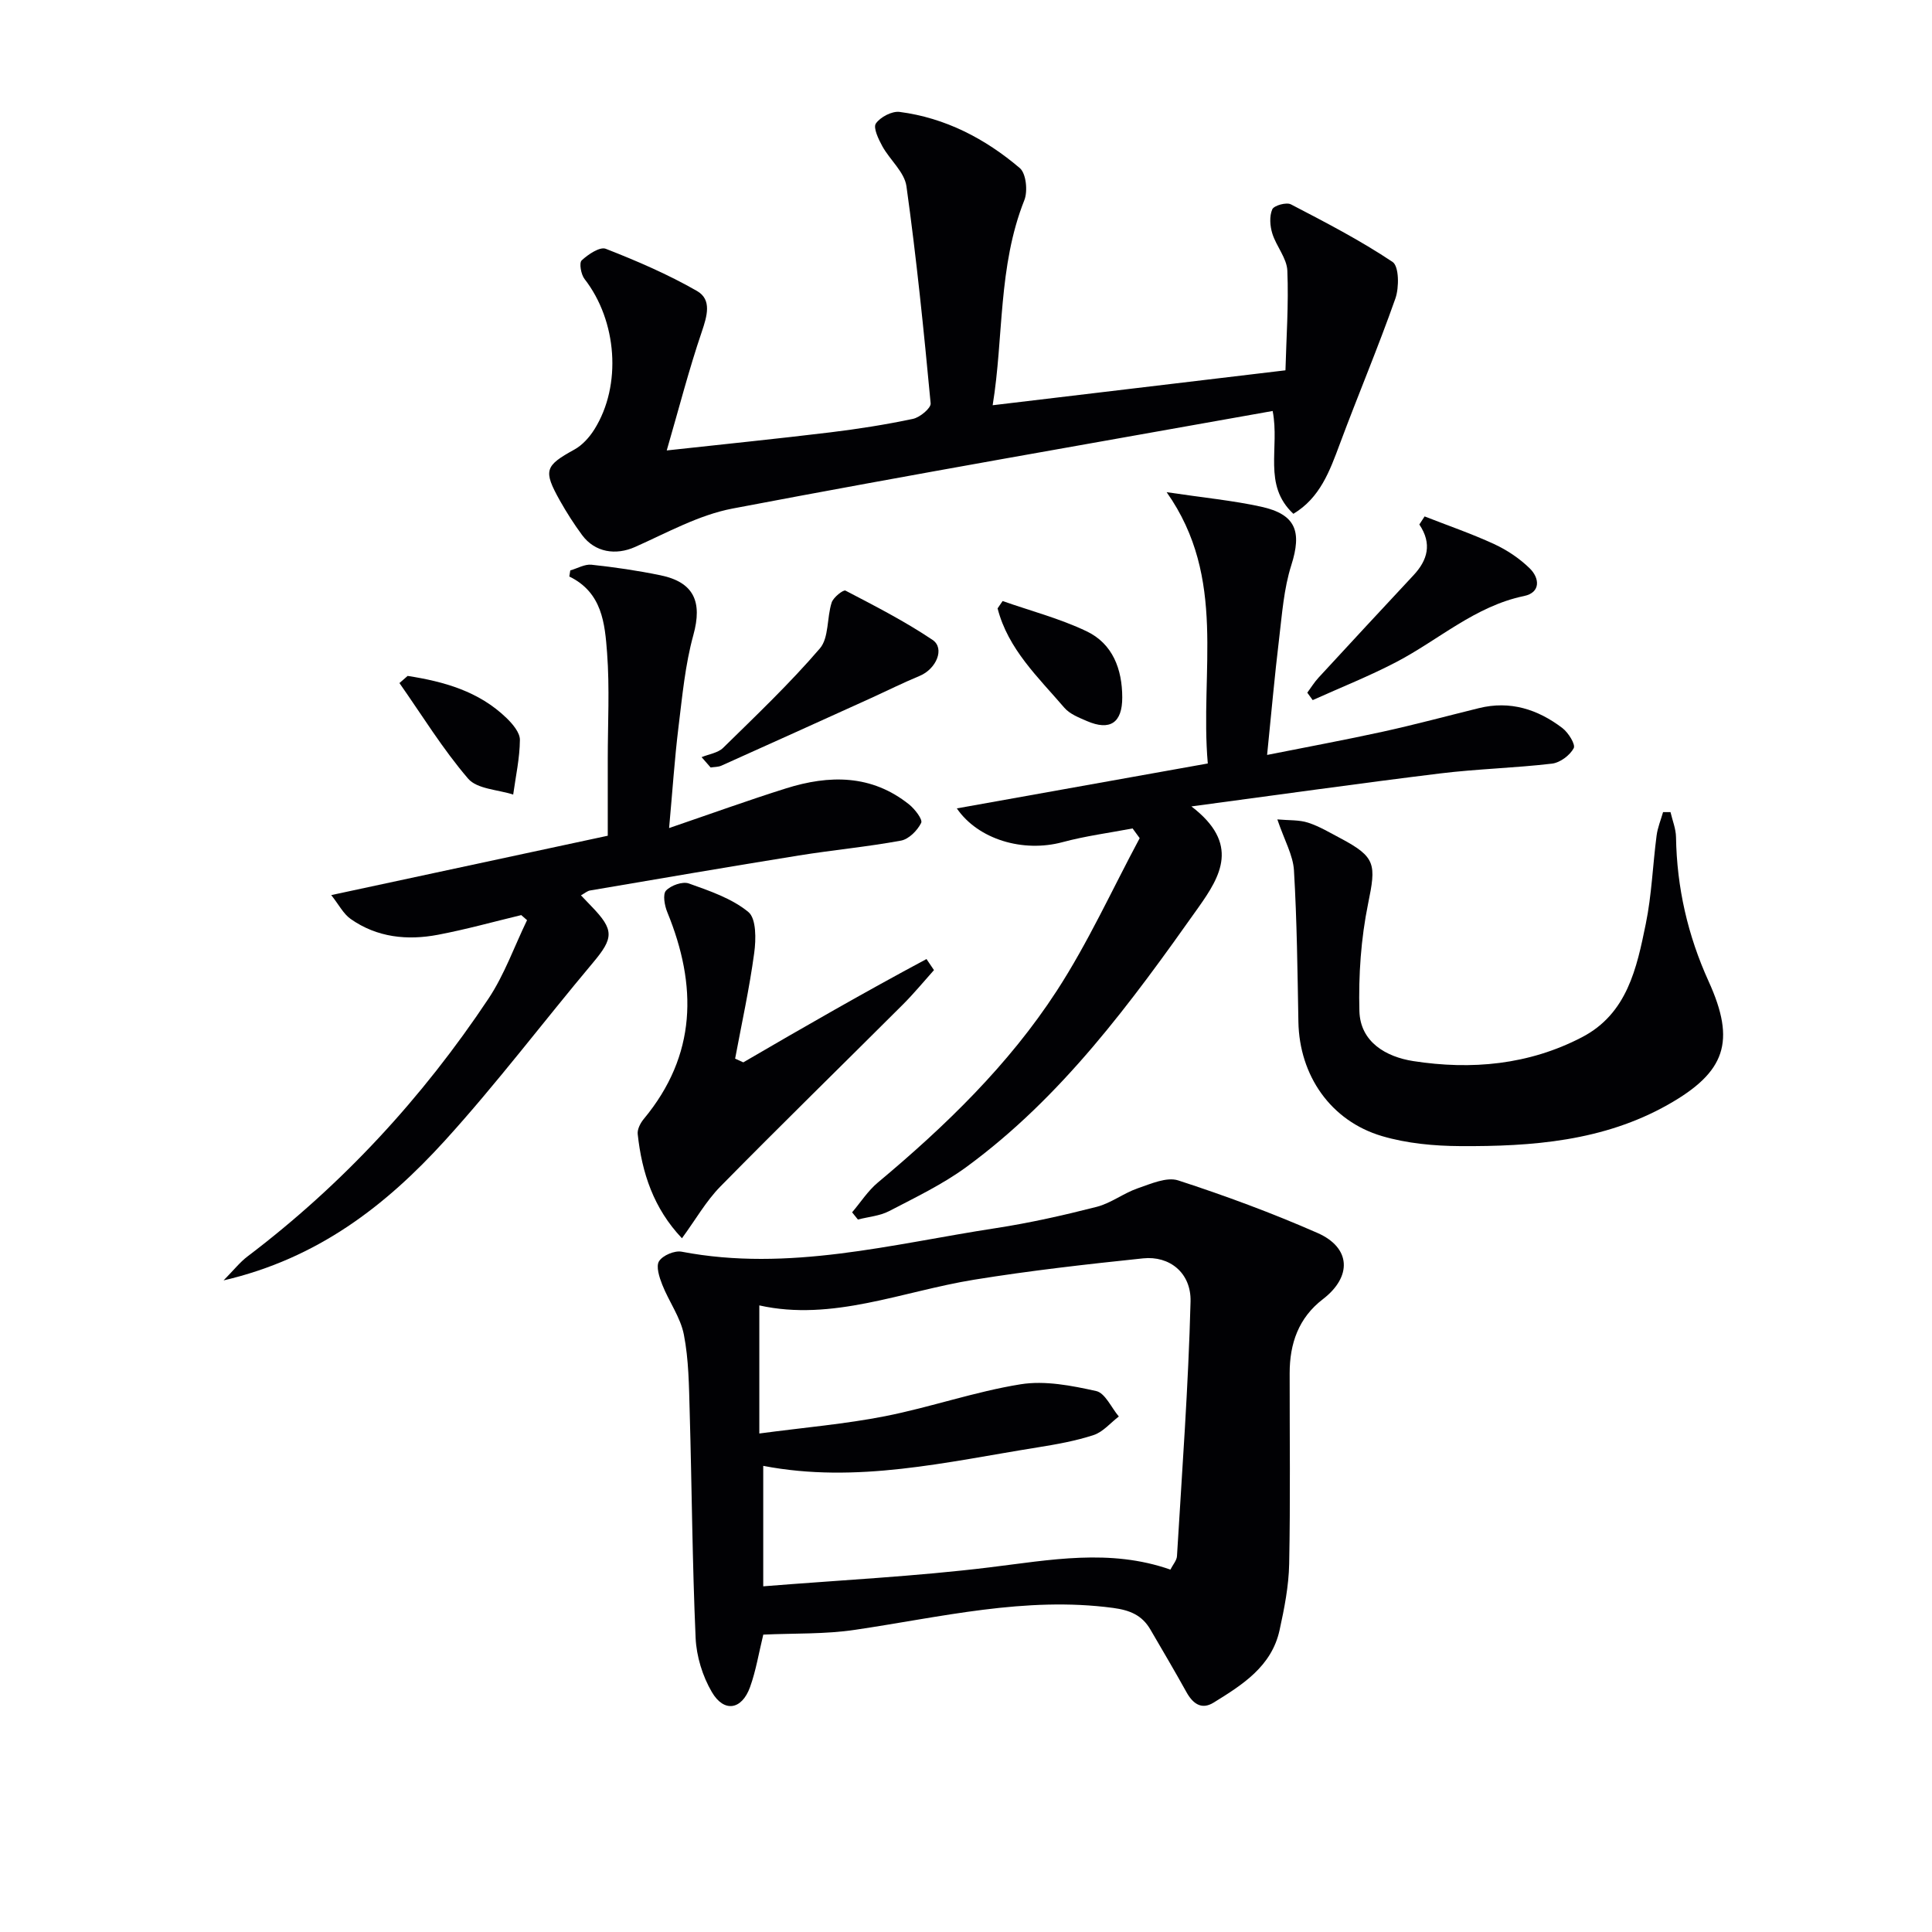
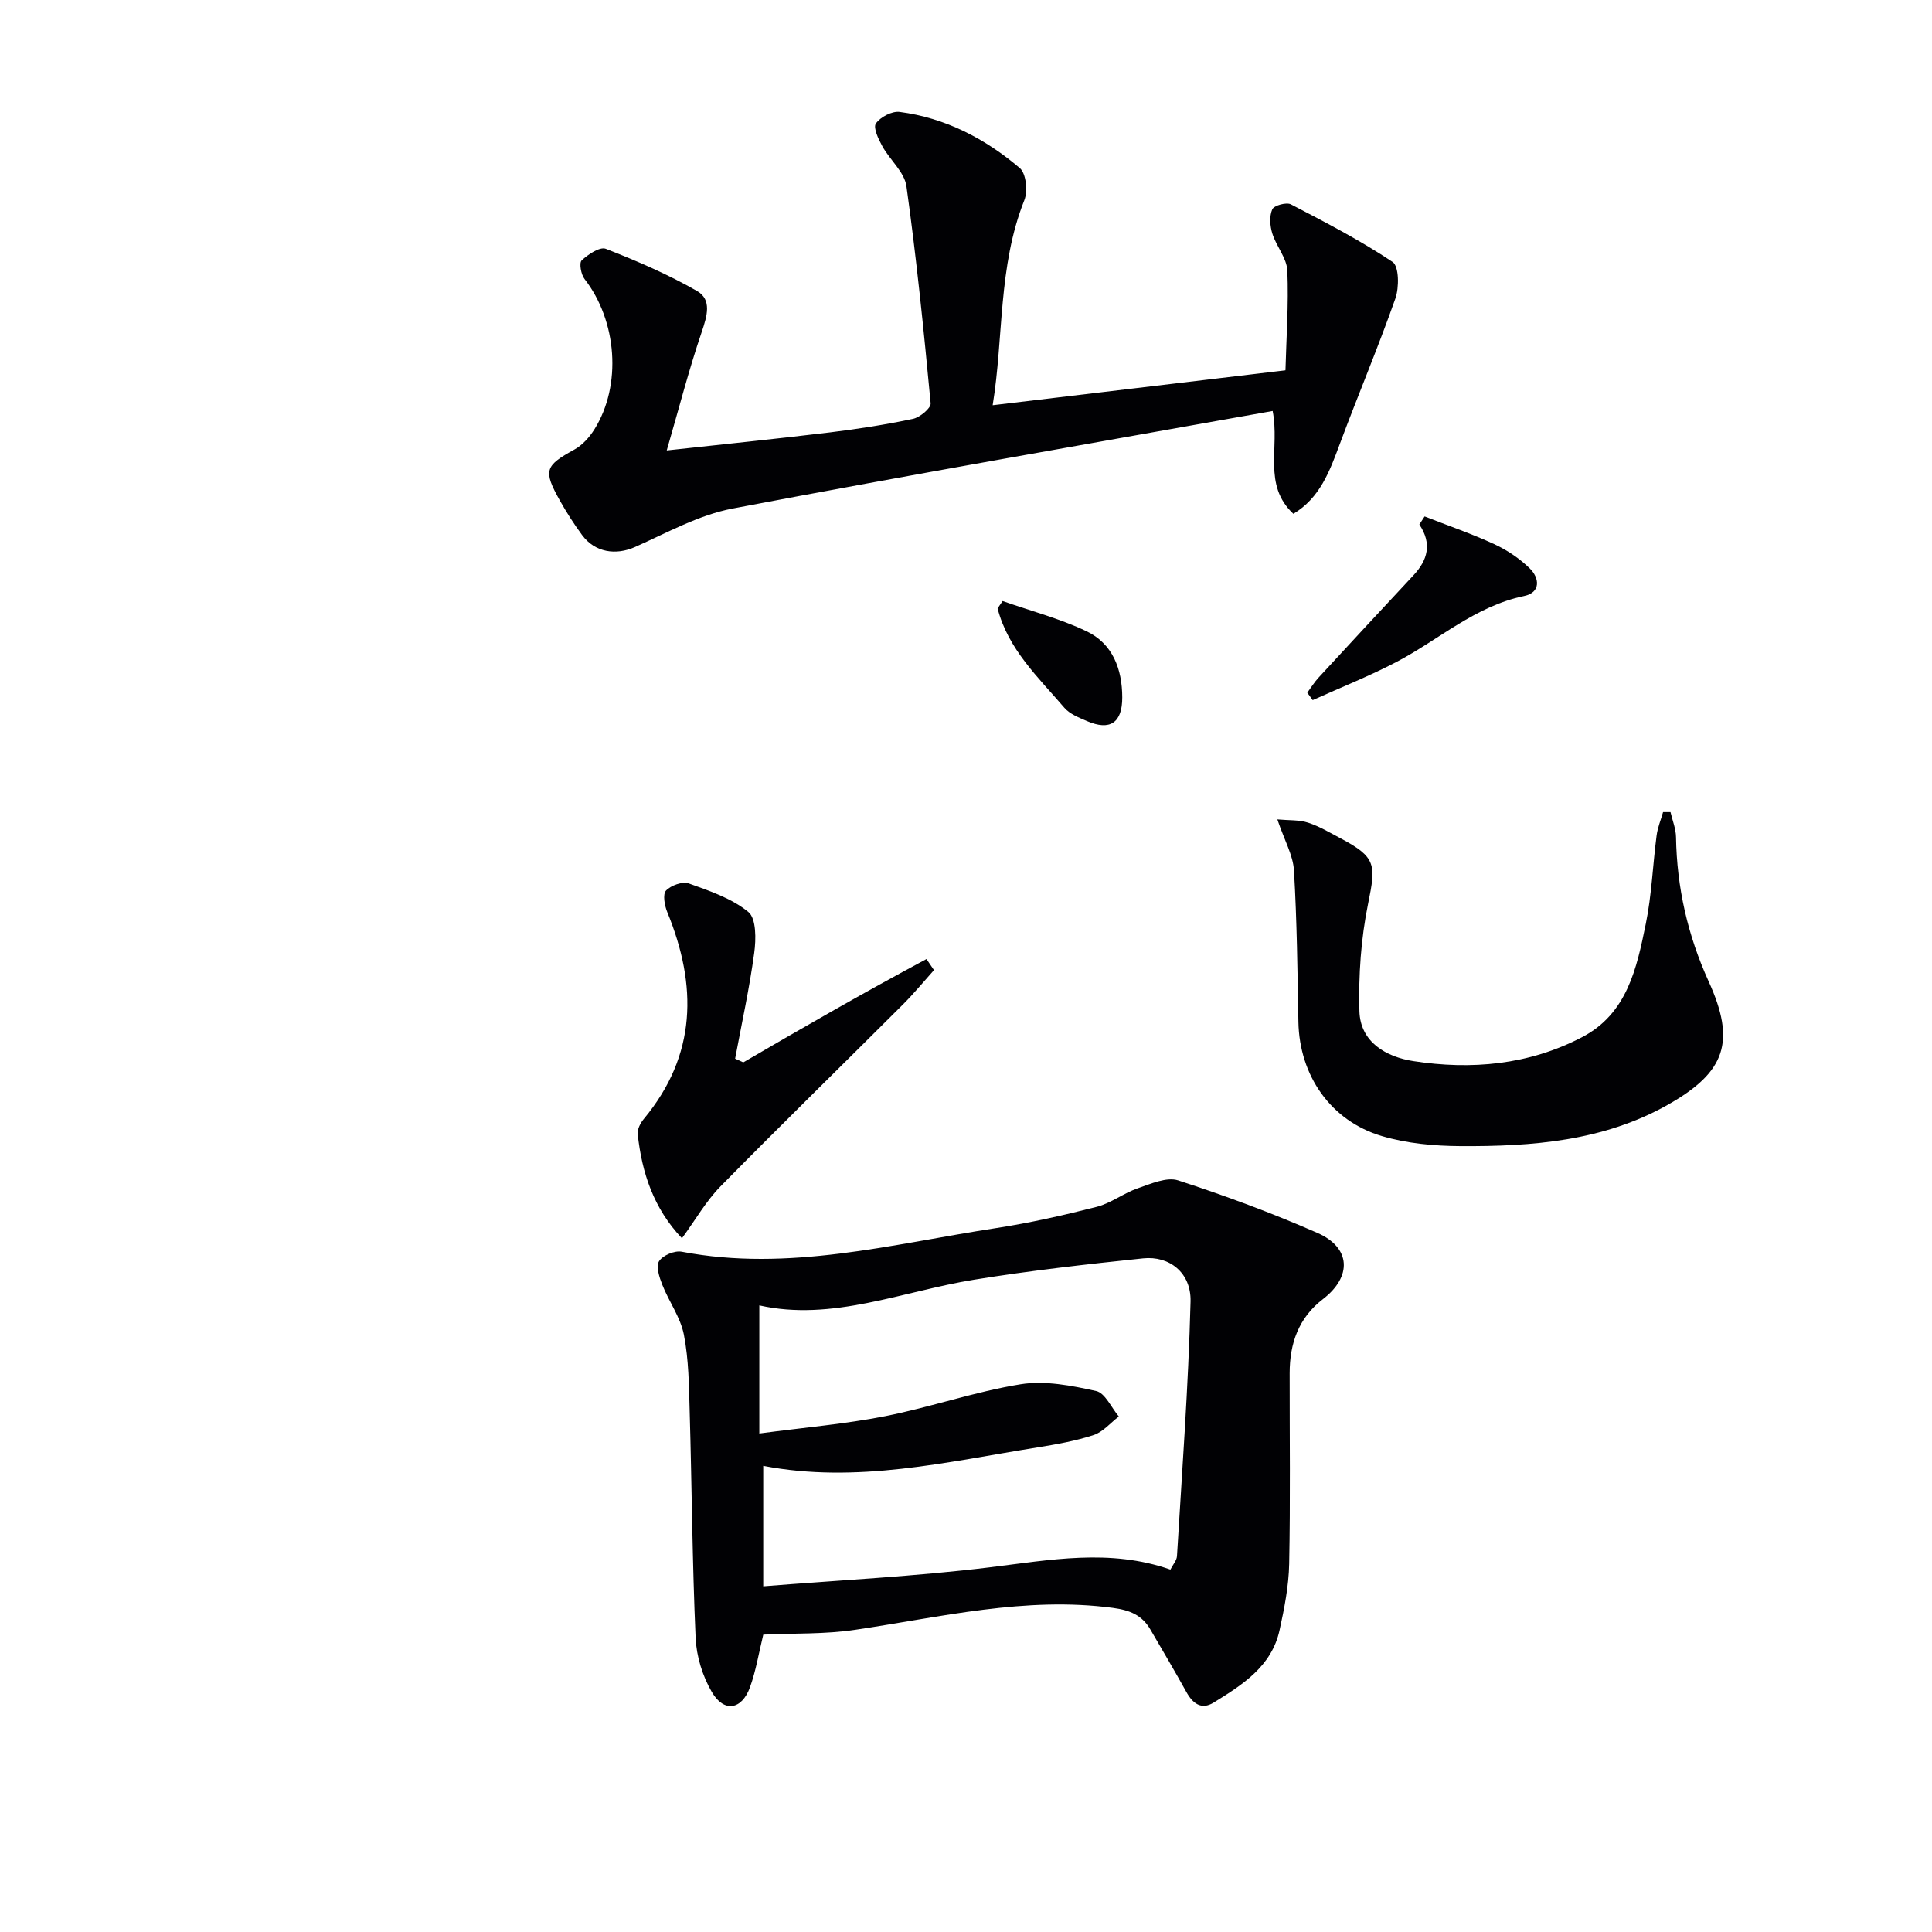
<svg xmlns="http://www.w3.org/2000/svg" enable-background="new 0 0 400 400" viewBox="0 0 400 400">
  <g fill="#010104">
    <path d="m158.03 338.43c-.94 3.85-1.52 7.47-2.74 10.86-1.7 4.72-5.38 5.35-7.91 1.03-1.93-3.29-3.19-7.4-3.36-11.21-.69-15.62-.78-31.26-1.23-46.89-.15-5.31-.19-10.71-1.2-15.89-.7-3.59-3.09-6.83-4.47-10.33-.61-1.54-1.35-3.81-.67-4.88.76-1.21 3.22-2.25 4.68-1.97 22.15 4.24 43.51-1.58 65.06-4.88 7.02-1.08 13.99-2.65 20.88-4.41 2.95-.76 5.55-2.82 8.47-3.83 2.71-.93 6.01-2.41 8.39-1.64 9.76 3.17 19.43 6.75 28.82 10.87 6.98 3.06 7.2 9.06 1.14 13.72-5.05 3.87-6.88 9.2-6.88 15.33-.01 13.16.16 26.32-.1 39.47-.09 4.59-1 9.22-1.99 13.73-1.65 7.52-7.7 11.32-13.66 15-2.53 1.56-4.32.18-5.64-2.21-2.42-4.36-4.95-8.65-7.46-12.95-1.72-2.94-4.21-3.98-7.72-4.45-18.17-2.42-35.67 1.92-53.37 4.53-6.22.94-12.59.7-19.04 1zm-.01-34.94v24.94c16.05-1.29 31.51-2.05 46.83-3.92 12.54-1.53 24.93-3.94 37.47.46.53-1.05 1.31-1.9 1.36-2.79 1.05-17.57 2.36-35.13 2.81-52.71.15-5.97-4.38-9.51-9.82-8.94-11.69 1.22-23.4 2.54-35 4.42-14.94 2.43-29.37 8.69-44.46 5.32v26.52c9.37-1.25 17.79-1.96 26.03-3.58 9.43-1.86 18.61-5.09 28.07-6.61 5.04-.81 10.54.27 15.64 1.4 1.86.41 3.14 3.44 4.69 5.27-1.73 1.32-3.27 3.2-5.21 3.84-3.75 1.23-7.71 1.93-11.63 2.56-18.78 3-37.47 7.54-56.78 3.82z" />
    <path d="m205.52 83.9c20.41-2.43 39.98-4.77 60.62-7.23.17-6.53.68-13.6.39-20.64-.11-2.59-2.29-5.04-3.11-7.68-.49-1.57-.63-3.59-.01-5.01.35-.8 2.93-1.52 3.86-1.03 7.16 3.72 14.36 7.45 21.05 11.92 1.34.9 1.38 5.29.58 7.57-3.57 10.14-7.76 20.05-11.51 30.13-2.09 5.61-4.09 11.14-9.61 14.45-6.41-6-2.78-13.57-4.29-21.29-37.43 6.69-74.69 13.13-111.83 20.2-6.99 1.33-13.57 5.02-20.19 7.96-3.96 1.76-8.28 1.15-10.96-2.48-1.67-2.26-3.2-4.66-4.58-7.11-3.52-6.28-3.11-7.22 3-10.59 1.65-.91 3.11-2.54 4.13-4.17 5.73-9.14 4.69-22.5-2.04-31.14-.73-.94-1.15-3.33-.59-3.85 1.33-1.24 3.77-2.88 4.99-2.4 6.45 2.52 12.88 5.29 18.88 8.73 3.14 1.8 2.09 5.21.98 8.5-2.64 7.75-4.68 15.71-7.24 24.52 12.16-1.33 23-2.43 33.82-3.74 5.75-.7 11.5-1.6 17.17-2.8 1.44-.31 3.75-2.23 3.65-3.22-1.41-15.01-2.93-30.02-5.01-44.94-.41-2.93-3.42-5.44-4.99-8.28-.8-1.46-1.94-3.84-1.34-4.71.93-1.34 3.33-2.6 4.91-2.4 9.47 1.23 17.72 5.53 24.89 11.63 1.31 1.11 1.68 4.77.94 6.64-5.48 13.78-4.26 28.4-6.56 42.46z" />
-     <path d="m241.54 101.9c7.83 1.17 13.76 1.73 19.53 3 7.24 1.58 8.5 5.14 6.28 12.12-1.54 4.84-1.91 10.09-2.52 15.19-.93 7.7-1.61 15.43-2.49 24.09 8.29-1.65 16.19-3.11 24.04-4.83 6.64-1.46 13.21-3.23 19.82-4.86 6.47-1.6 12.19.25 17.28 4.13 1.23.94 2.76 3.39 2.34 4.17-.8 1.48-2.82 2.99-4.48 3.19-7.72.91-15.53 1.09-23.24 2.04-16.55 2.03-33.05 4.36-51.43 6.82 10.1 7.72 6.05 14.42 1.44 20.93-13.96 19.72-28.24 39.22-48.01 53.71-4.93 3.61-10.55 6.3-16 9.14-1.94 1.01-4.31 1.19-6.48 1.75-.4-.5-.8-.99-1.2-1.49 1.76-2.07 3.27-4.45 5.33-6.17 13.99-11.69 27.06-24.34 37.01-39.64 6.53-10.04 11.52-21.07 17.2-31.66-.49-.67-.98-1.34-1.47-2.01-4.84.92-9.76 1.56-14.51 2.84-8.14 2.19-17.46-.54-21.88-6.99 17.2-3.08 34.31-6.14 51.96-9.3-1.68-19.16 4.08-38.29-8.52-56.17z" />
-     <path d="m120.28 185.37c.84.88 1.51 1.59 2.19 2.29 4.73 4.89 4.6 6.54.26 11.7-10.26 12.22-19.9 25-30.63 36.8-12.18 13.39-26.26 24.39-45.81 28.93 2.15-2.18 3.4-3.79 4.97-4.97 19.7-14.93 36.22-32.86 49.88-53.37 3.31-4.98 5.35-10.81 7.98-16.24-.4-.35-.8-.7-1.2-1.05-5.74 1.38-11.43 2.97-17.22 4.07-6.37 1.21-12.63.58-18.1-3.27-1.51-1.06-2.44-2.95-4.02-4.94 19.35-4.15 37.93-8.14 57.25-12.29 0-4.99 0-10.44 0-15.89 0-7.33.41-14.69-.14-21.98-.46-6.04-.99-12.48-7.82-15.8.07-.42.13-.84.2-1.26 1.47-.42 2.99-1.33 4.39-1.18 4.78.51 9.55 1.21 14.26 2.18 7.01 1.44 8.71 5.55 6.84 12.35-1.71 6.19-2.3 12.7-3.09 19.11-.8 6.52-1.23 13.09-1.94 20.88 8.6-2.94 16.34-5.74 24.19-8.21 8.96-2.82 17.72-2.91 25.51 3.33 1.18.95 2.84 3.1 2.49 3.81-.78 1.57-2.55 3.37-4.18 3.67-7 1.29-14.13 1.95-21.16 3.08-14.41 2.32-28.8 4.79-43.19 7.24-.59.09-1.11.57-1.91 1.01z" />
    <path d="m264.46 169.65c2.42.22 4.52.07 6.38.68 2.34.76 4.52 2.08 6.72 3.24 7.33 3.89 7.36 5.38 5.69 13.53-1.48 7.24-2 14.82-1.8 22.22.17 6.45 5.55 9.5 11.17 10.37 12.03 1.86 23.9.79 34.9-4.94 9.39-4.88 11.35-14.32 13.22-23.46 1.23-5.99 1.44-12.19 2.24-18.29.21-1.65.88-3.24 1.34-4.86h1.54c.4 1.72 1.11 3.44 1.14 5.17.17 10.46 2.43 20.37 6.77 29.91 5.65 12.44 3.51 18.74-8.43 25.49-13.38 7.56-28.14 8.67-43.01 8.58-5.41-.03-11.03-.55-16.19-2.07-10.67-3.15-17.11-12.58-17.32-23.63-.19-10.47-.3-20.95-.92-31.4-.19-3.13-1.96-6.18-3.44-10.54z" />
    <path d="m153.89 219.95c12.55-7.32 25.14-14.55 37.93-21.39.52.76 1.03 1.53 1.55 2.29-2.13 2.38-4.16 4.85-6.42 7.11-12.59 12.57-25.32 25-37.79 37.68-2.98 3.03-5.14 6.87-7.97 10.73-5.87-6.18-8.3-13.56-9.16-21.57-.11-.99.56-2.29 1.25-3.12 11-13.24 11.1-27.64 4.87-42.84-.56-1.36-.97-3.68-.26-4.45 1.01-1.08 3.42-1.94 4.72-1.48 4.31 1.54 8.9 3.09 12.33 5.91 1.66 1.36 1.6 5.67 1.21 8.49-.99 7.33-2.59 14.59-3.95 21.87.56.27 1.13.52 1.69.77z" />
    <path d="m294.95 106.92c4.8 1.88 9.7 3.56 14.38 5.72 2.67 1.23 5.25 2.96 7.35 5 2.11 2.04 2.34 5.04-1.14 5.76-10.13 2.1-17.62 9.04-26.38 13.63-5.63 2.95-11.57 5.3-17.38 7.92-.37-.51-.75-1.03-1.12-1.54.77-1.04 1.45-2.16 2.32-3.1 6.53-7.09 13.09-14.16 19.67-21.21 2.92-3.13 3.89-6.52 1.21-10.51.36-.56.72-1.12 1.09-1.67z" />
-     <path d="m145.26 156.76c1.5-.62 3.37-.87 4.45-1.92 6.84-6.71 13.8-13.33 20.03-20.58 1.91-2.22 1.43-6.38 2.45-9.52.35-1.07 2.41-2.69 2.86-2.46 6.12 3.19 12.3 6.36 18.02 10.2 2.61 1.75.78 6.02-2.65 7.45-3.47 1.44-6.84 3.12-10.26 4.68-10.26 4.65-20.52 9.3-30.8 13.91-.67.3-1.49.26-2.23.38-.64-.72-1.26-1.43-1.87-2.14z" />
+     <path d="m145.26 156.76z" />
    <path d="m207.58 124.44c5.82 2.04 11.86 3.62 17.39 6.26 5.41 2.58 7.37 7.85 7.38 13.69.01 5.28-2.54 6.96-7.31 4.9-1.66-.72-3.55-1.45-4.67-2.75-5.41-6.31-11.66-12.13-13.83-20.58.35-.51.7-1.01 1.04-1.52z" />
-     <path d="m84.4 139.94c7.52 1.17 14.74 3.18 20.46 8.71 1.26 1.22 2.79 3.01 2.78 4.53-.03 3.78-.87 7.56-1.39 11.33-3.18-1.04-7.47-1.13-9.33-3.3-5.27-6.14-9.55-13.14-14.22-19.79.56-.48 1.13-.98 1.7-1.48z" />
  </g>
</svg>